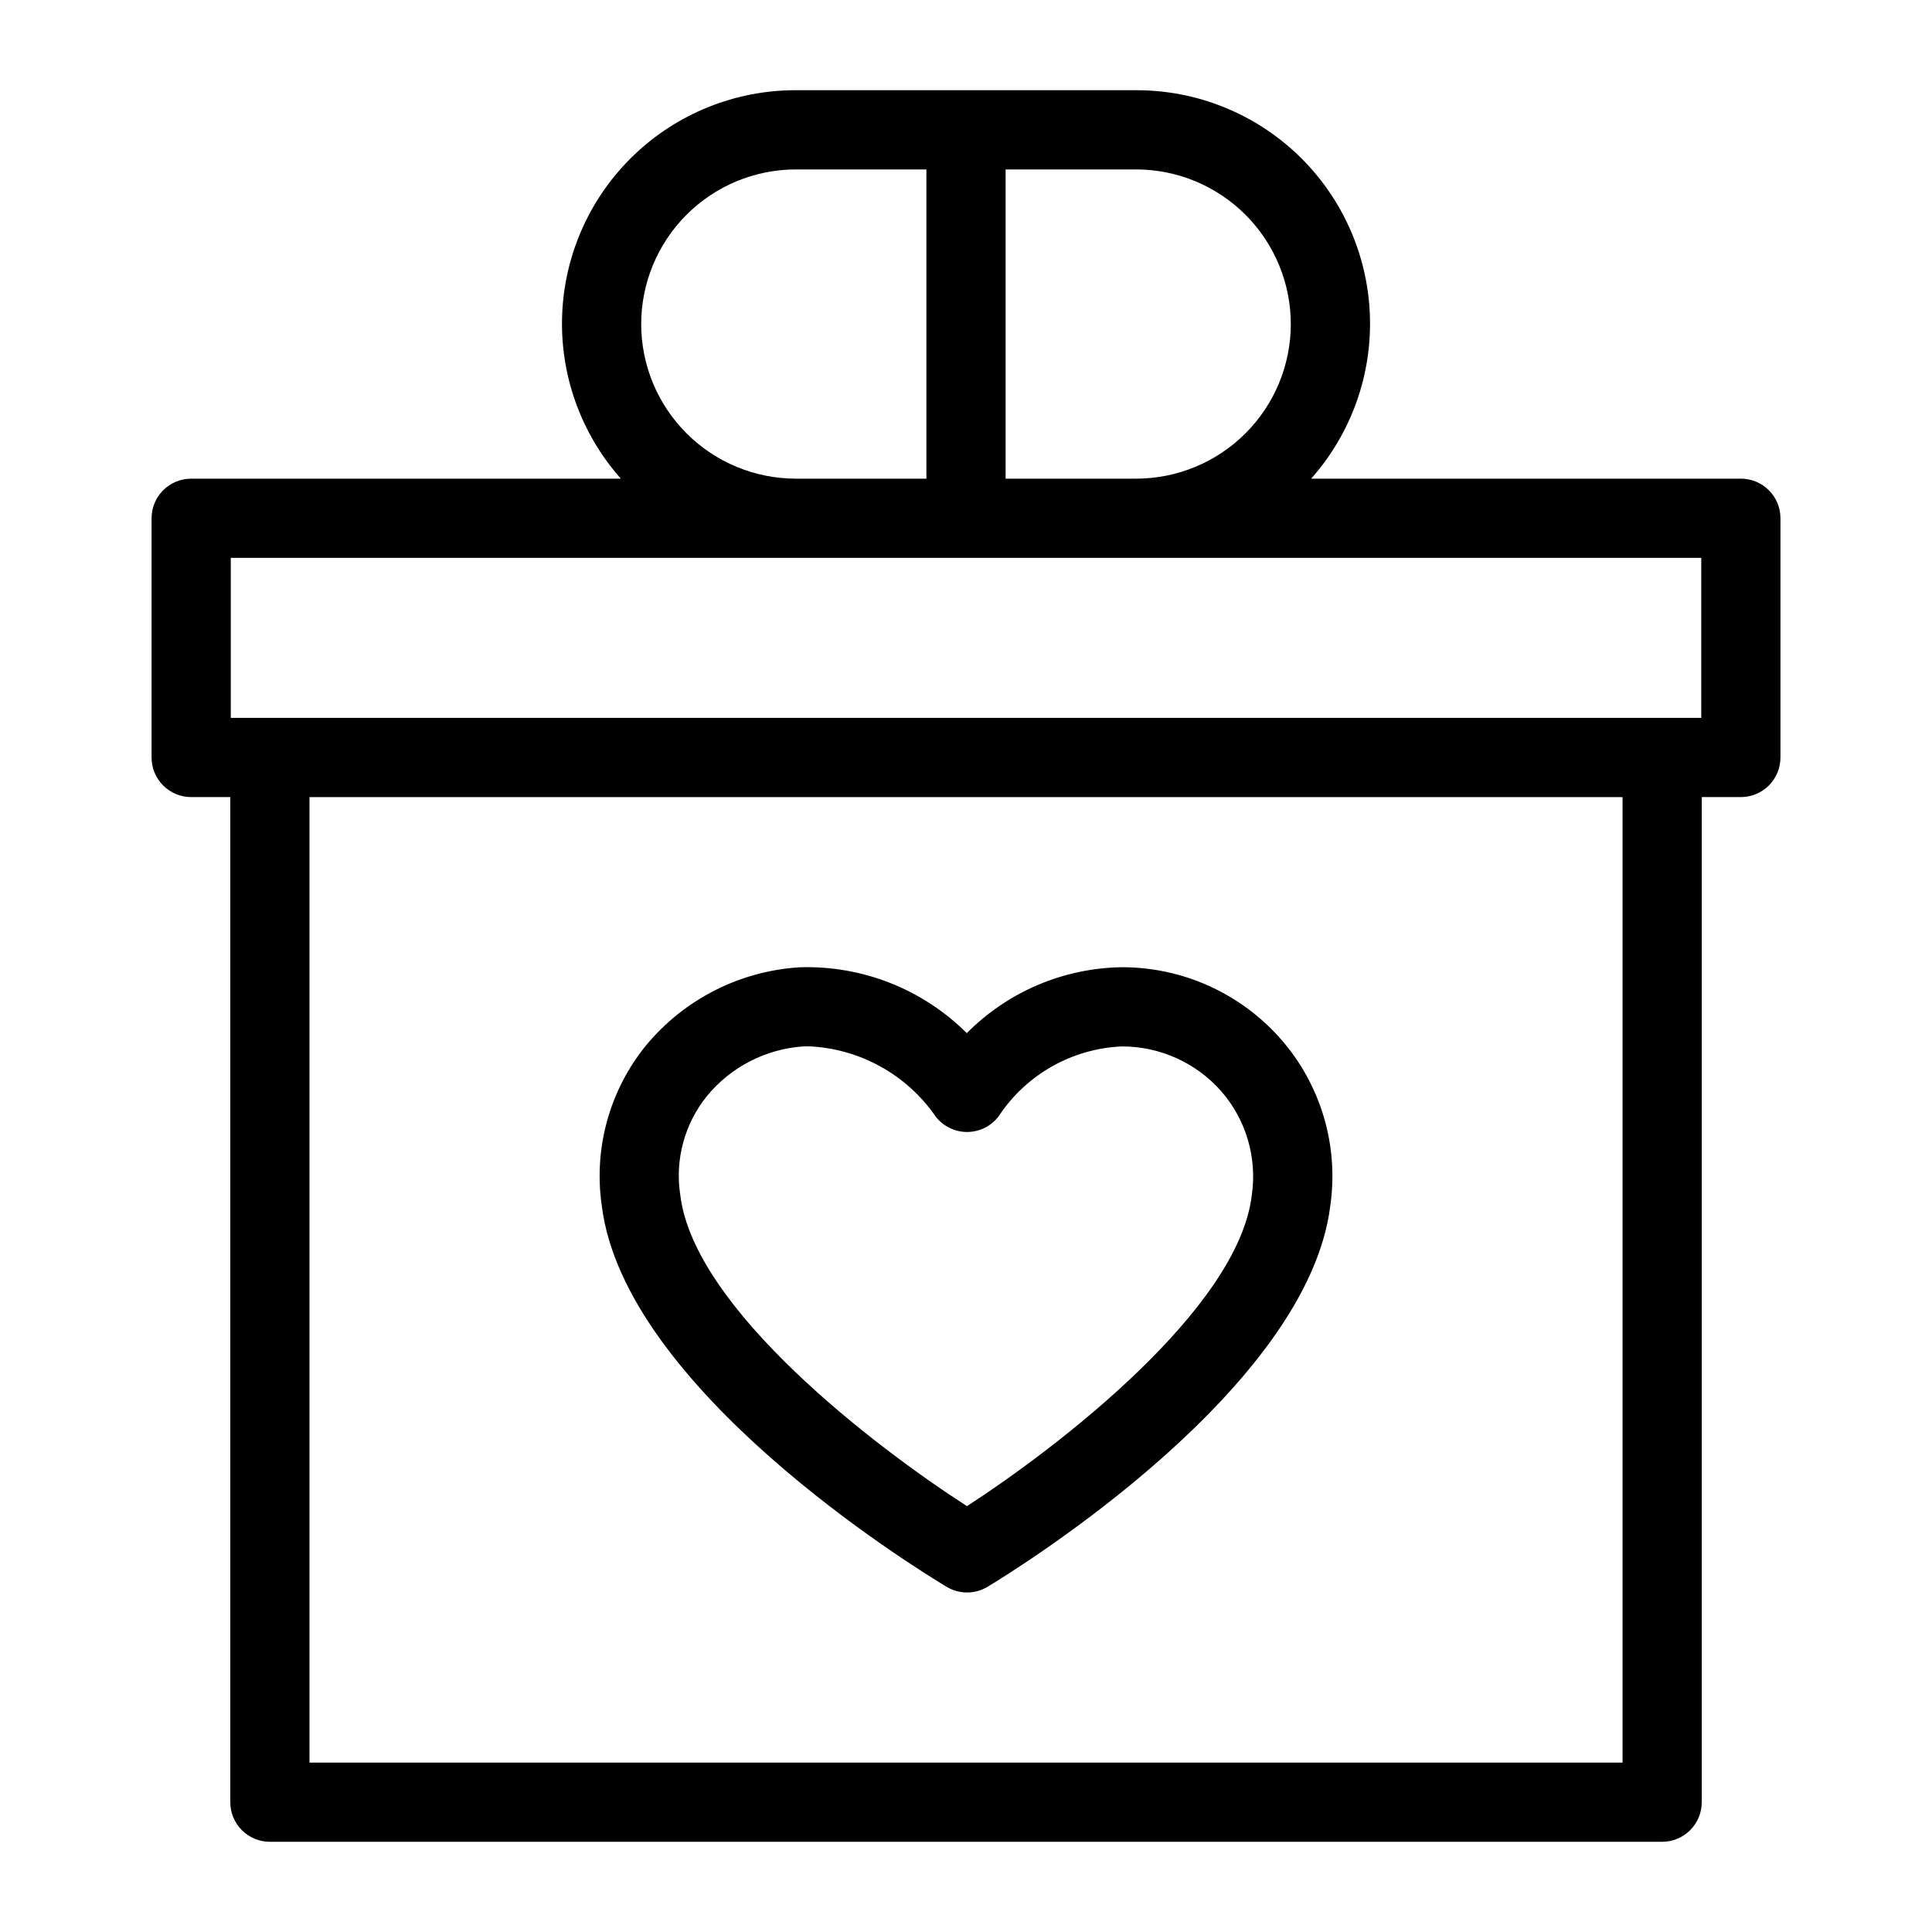
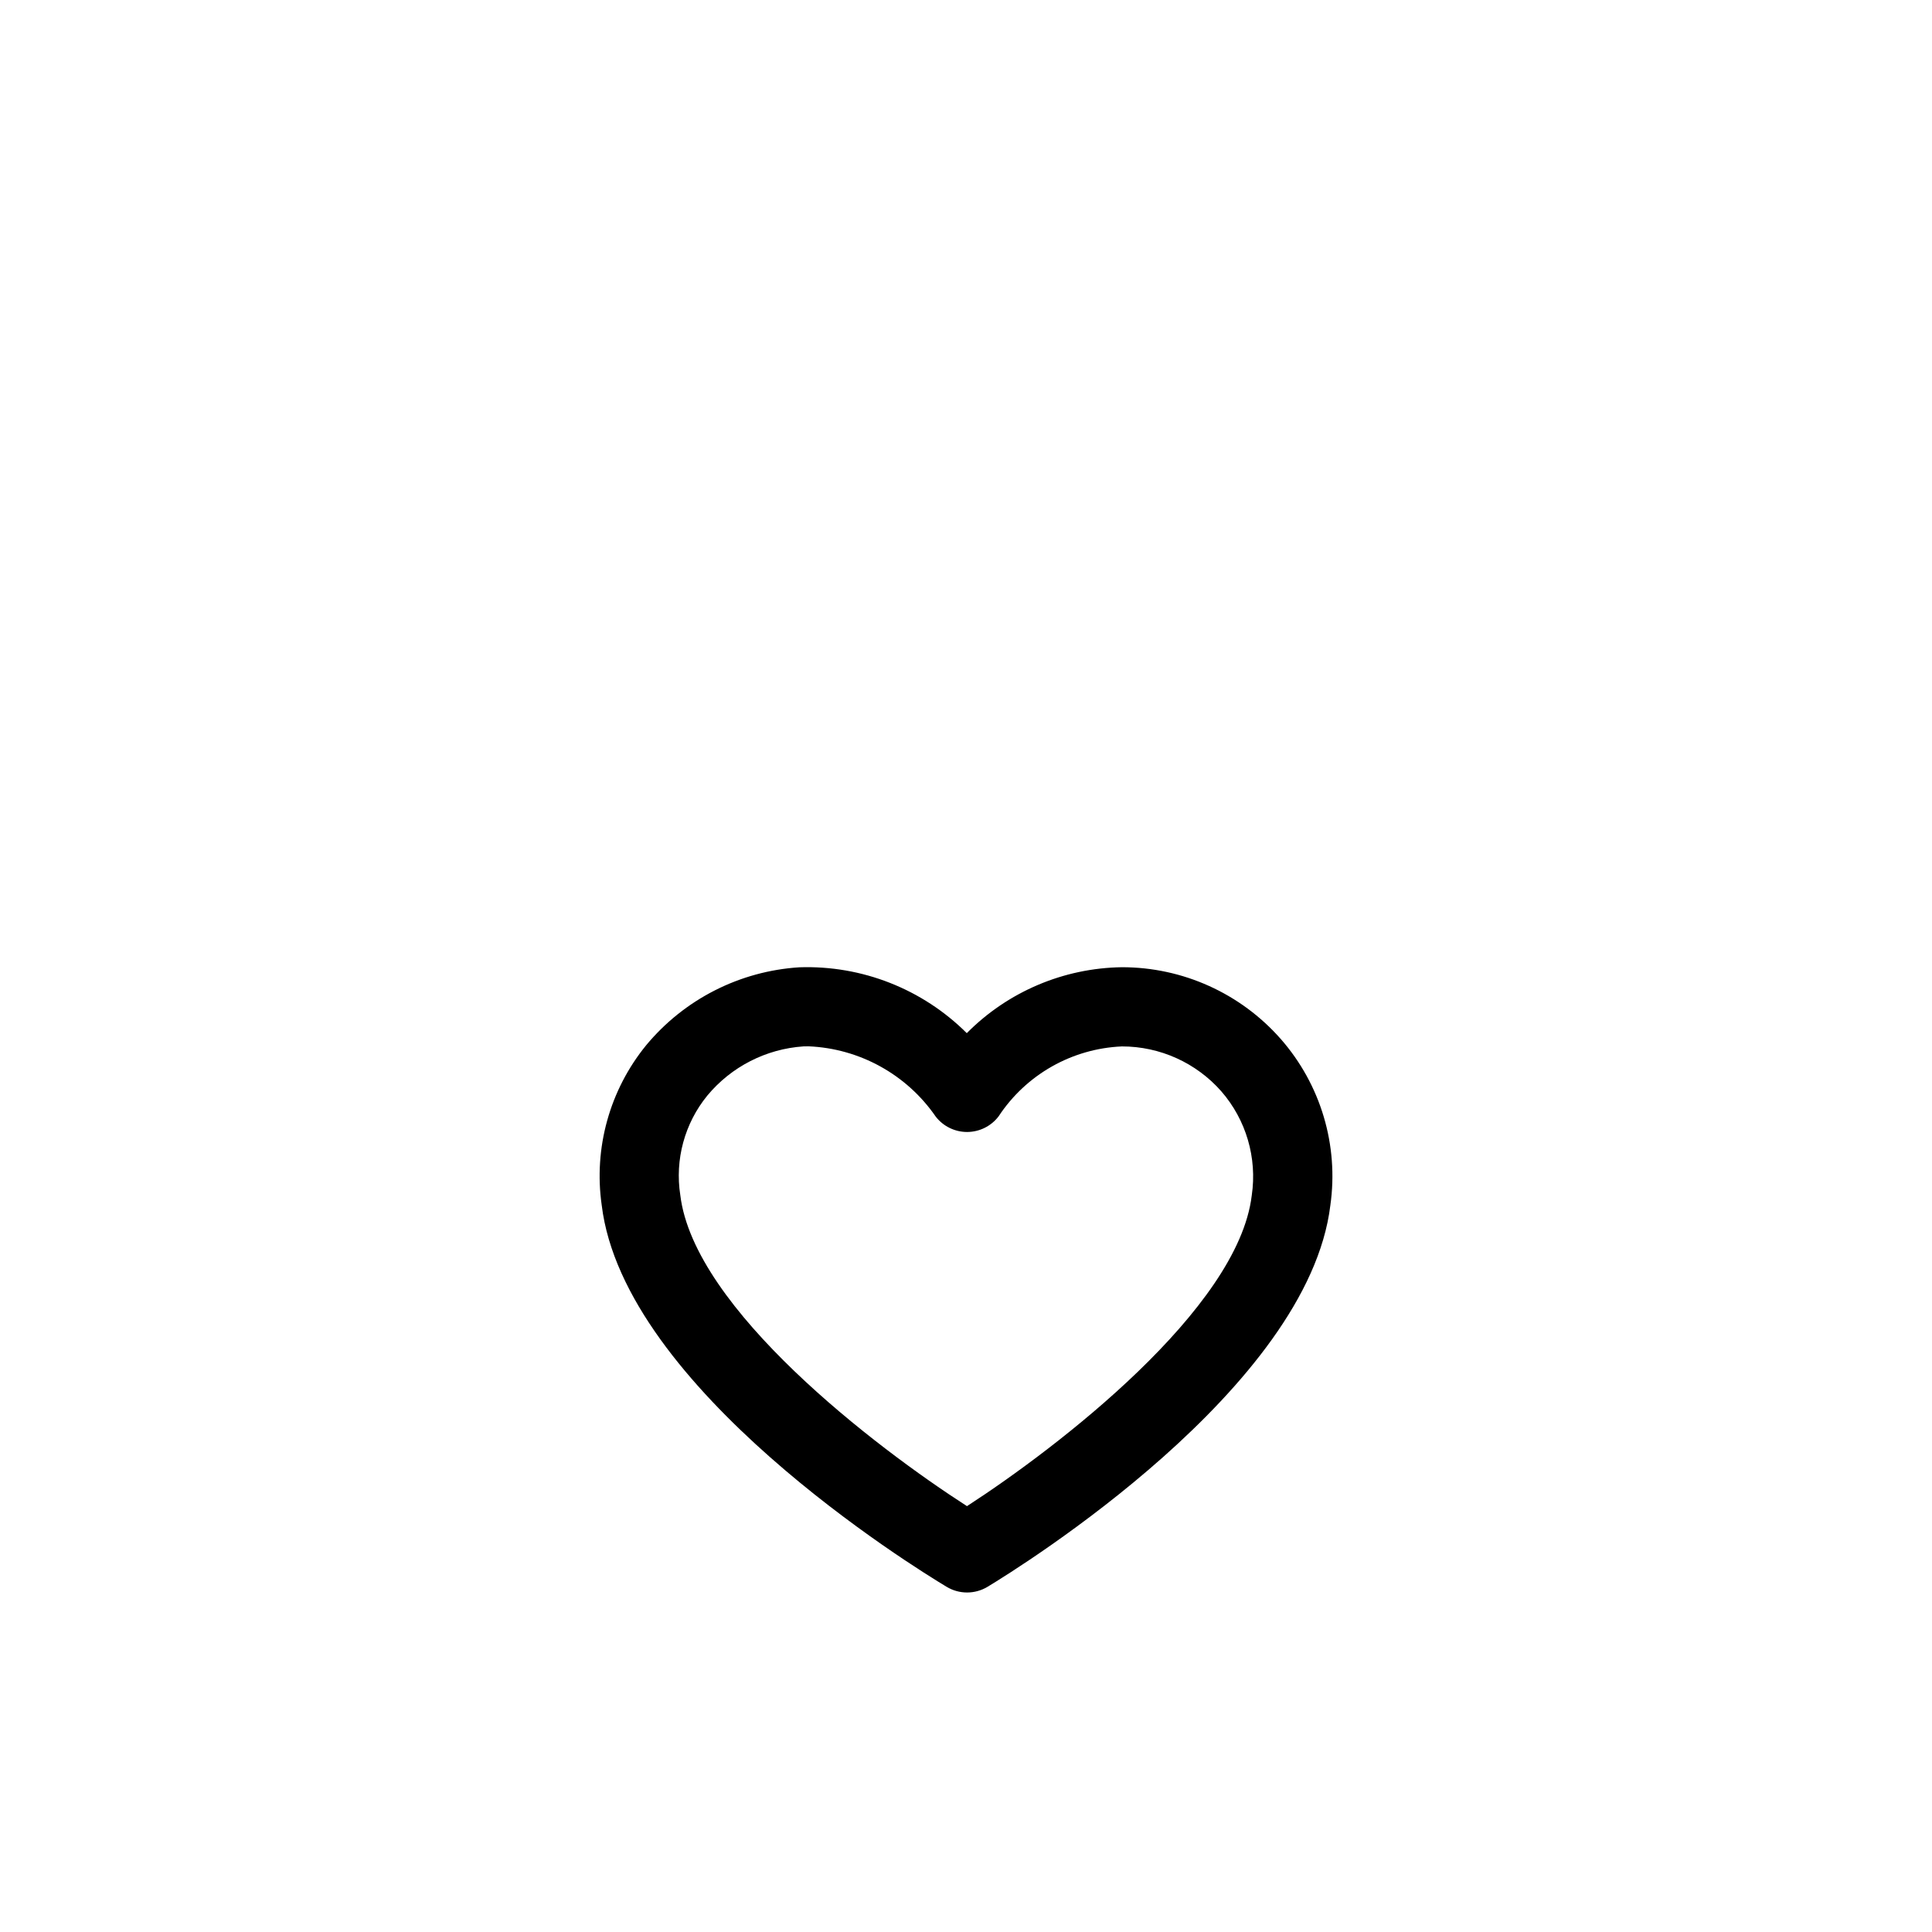
<svg xmlns="http://www.w3.org/2000/svg" fill="#000000" width="800px" height="800px" version="1.1" viewBox="144 144 512 512">
  <g>
    <path d="m394.88 564.53c3.332 2 7.496 1.996 10.824-0.008 8.684-5.246 84.984-52.625 90.855-101.12 2.25-15.898-2.551-31.988-13.141-44.055-10.645-12.102-25.984-19.031-42.098-19.023-15.465 0.215-30.227 6.488-41.113 17.473-11.734-11.699-27.789-18.016-44.352-17.453-15.809 0.996-30.508 8.473-40.621 20.664-9.668 11.859-13.938 27.219-11.777 42.363 5.852 48.523 82.676 95.91 91.422 101.16zm-63.418-130.21c6.348-7.641 15.555-12.348 25.469-13.016 0.441-0.012 0.883-0.02 1.324-0.02 13.543 0.566 26.035 7.469 33.723 18.633 1.992 2.566 5.055 4.066 8.301 4.07h0.055c3.266-0.02 6.336-1.551 8.312-4.152 7.281-11.066 19.441-17.957 32.676-18.523 10.078-0.004 19.672 4.328 26.332 11.891 6.586 7.57 9.535 17.637 8.078 27.562l-0.012 0.082c-3.617 30.062-51.496 66.777-75.461 82.297-24.117-15.508-72.336-52.246-75.973-82.41-1.473-9.422 1.137-19.027 7.176-26.414z" />
-     <path d="m605.34 270.85h-113.87c10.621-11.961 16.195-27.57 15.555-43.555s-7.449-31.098-18.992-42.172c-11.547-11.07-26.934-17.242-42.93-17.215h-90.199c-15.996-0.027-31.383 6.144-42.926 17.215-11.547 11.074-18.355 26.188-18.996 42.172-0.641 15.984 4.934 31.594 15.555 43.555h-113.87c-2.785 0-5.457 1.105-7.426 3.074s-3.074 4.637-3.07 7.422v63.395c-0.004 2.785 1.102 5.457 3.07 7.426s4.641 3.074 7.426 3.07h10.363v266.36c-0.004 2.785 1.102 5.453 3.07 7.422s4.641 3.074 7.426 3.074h368.96c2.781 0 5.453-1.105 7.422-3.074s3.074-4.637 3.07-7.422v-266.36h10.363c2.785 0 5.457-1.105 7.426-3.074s3.074-4.641 3.07-7.422v-63.398c0.004-2.785-1.102-5.453-3.07-7.422s-4.641-3.074-7.426-3.074zm-119.26-40.969c-0.012 10.863-4.336 21.277-12.016 28.961-7.684 7.68-18.102 12-28.965 12.008h-34.602v-81.949h34.605-0.004c10.867 0.012 21.285 4.332 28.965 12.016 7.684 7.684 12.004 18.098 12.016 28.965zm-172.16 0c0.012-10.867 4.332-21.281 12.016-28.965 7.684-7.684 18.098-12.004 28.965-12.016h34.605v81.949h-34.605c-10.863-0.008-21.281-4.328-28.961-12.008-7.684-7.684-12.008-18.098-12.02-28.961zm-108.76 61.961h389.69v42.402h-389.69zm368.83 319.26h-347.97v-255.86h347.97z" />
  </g>
</svg>